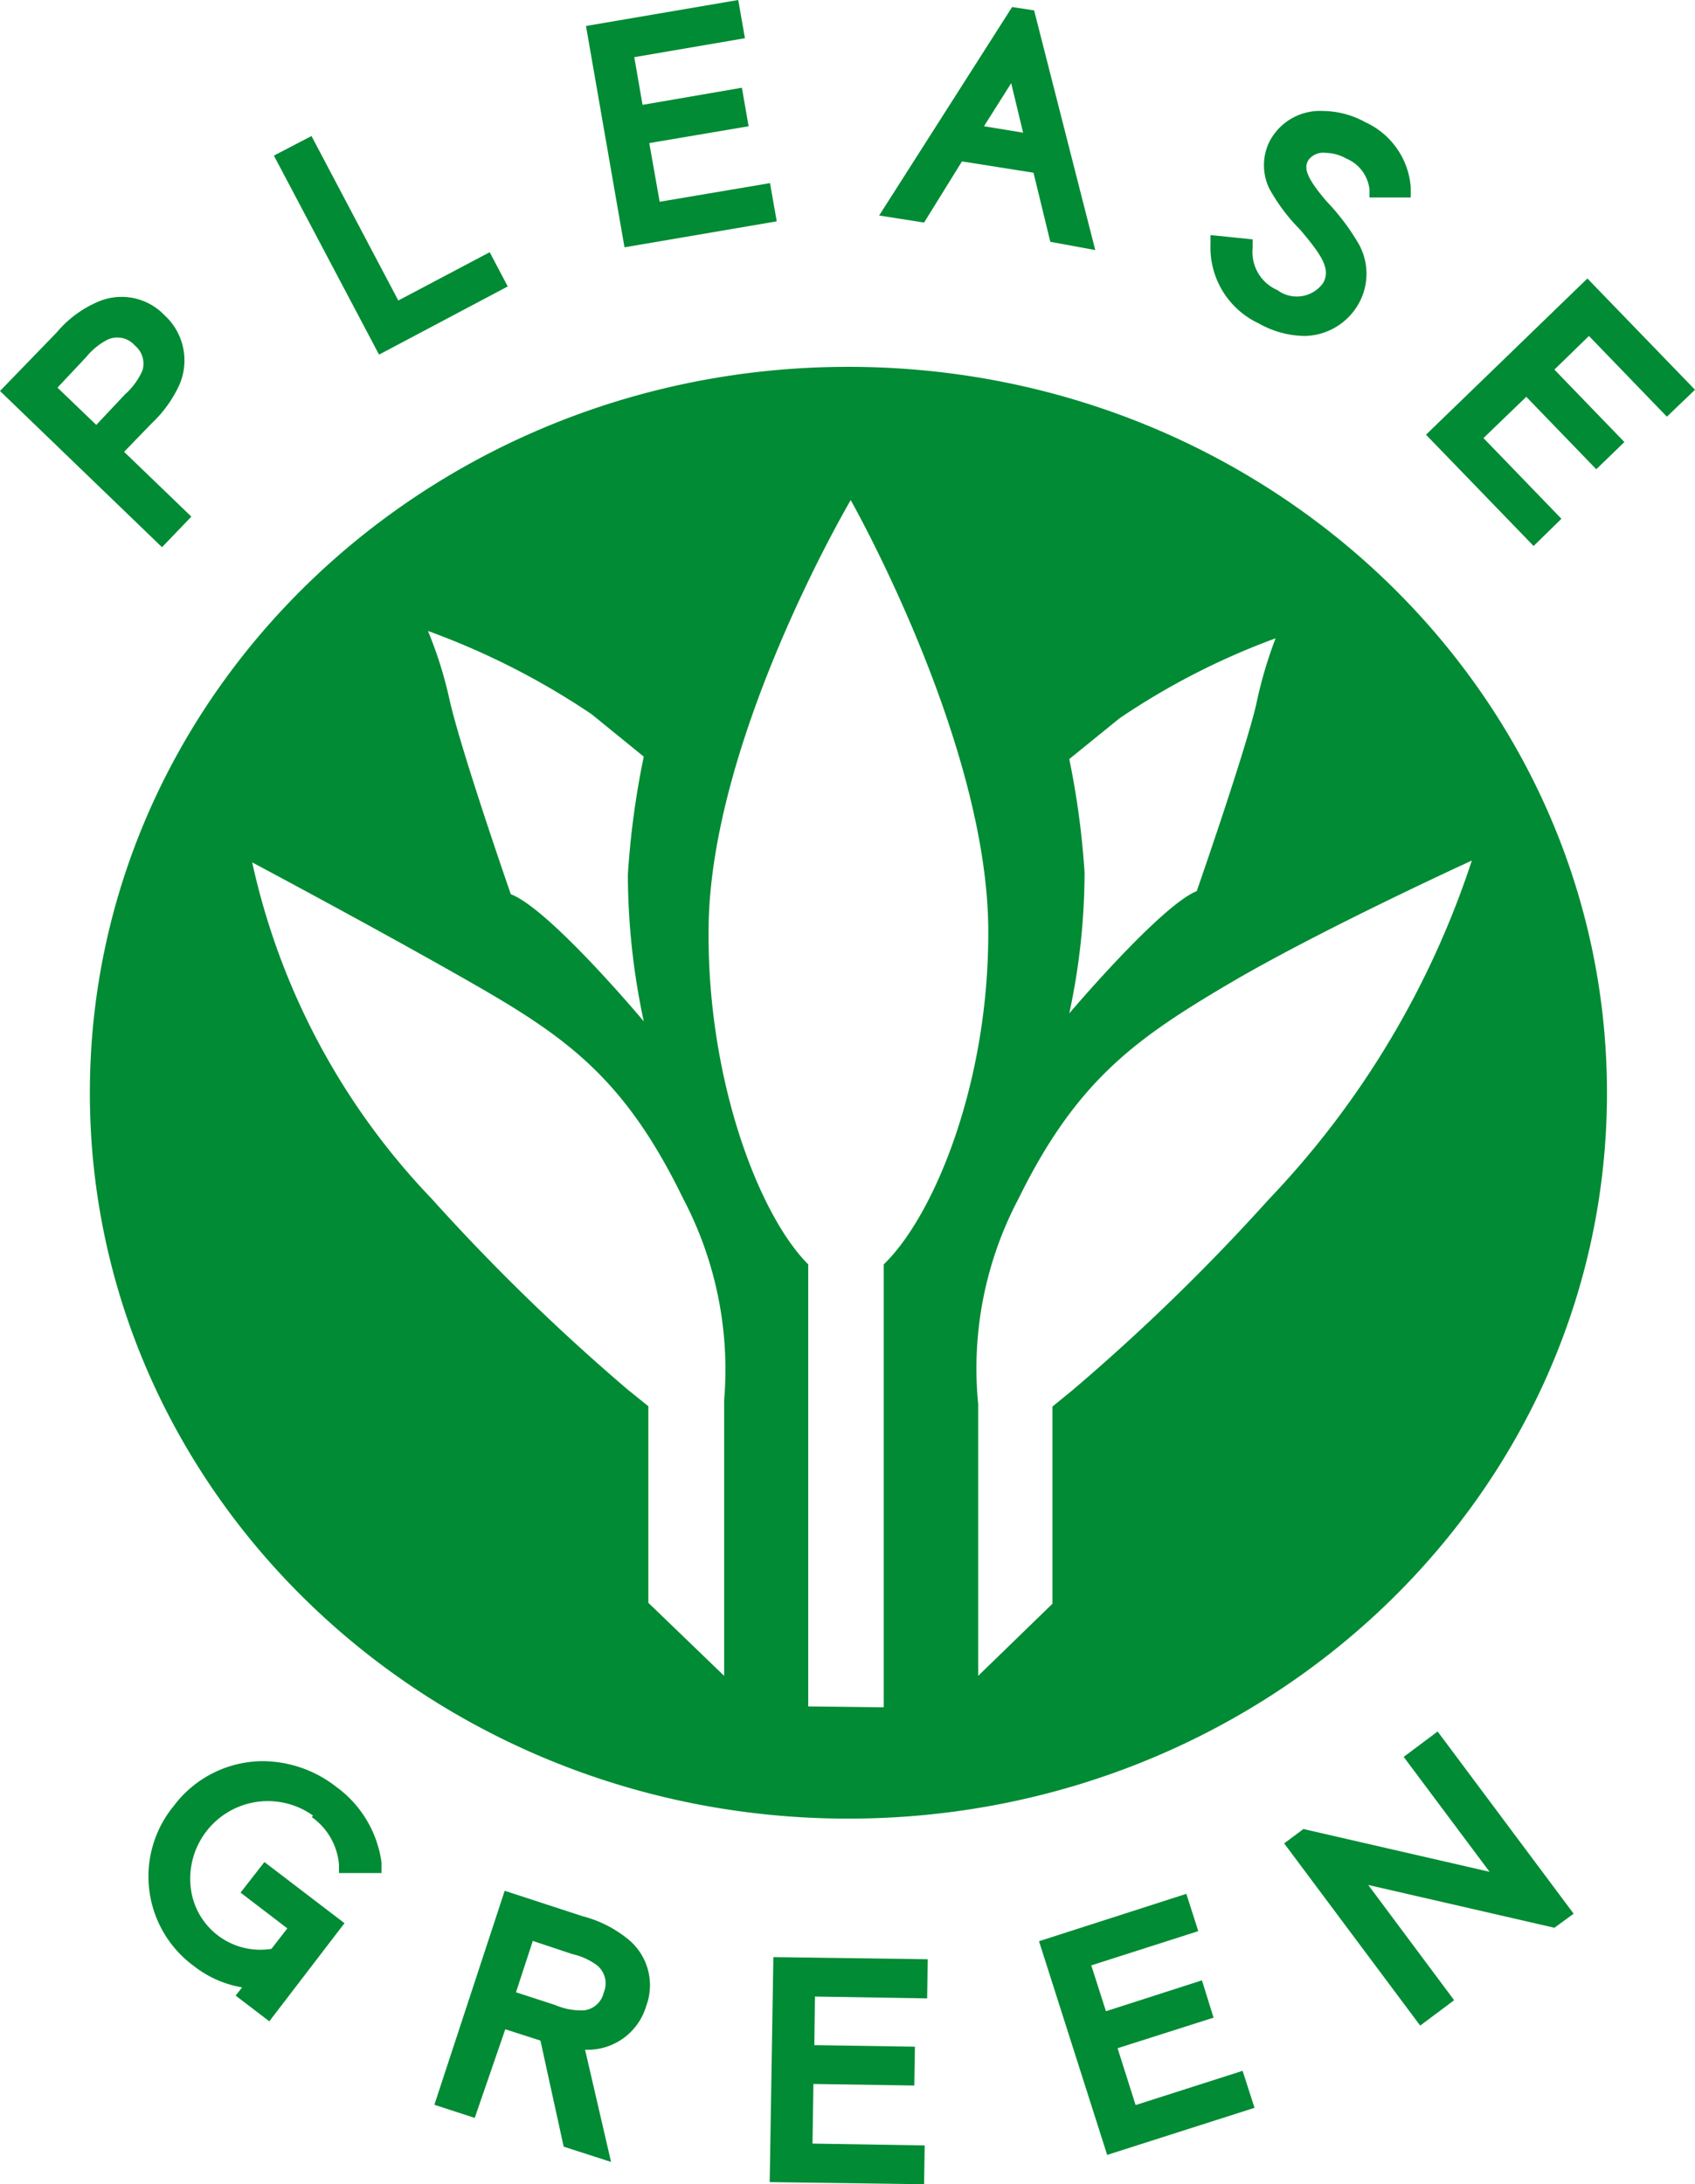
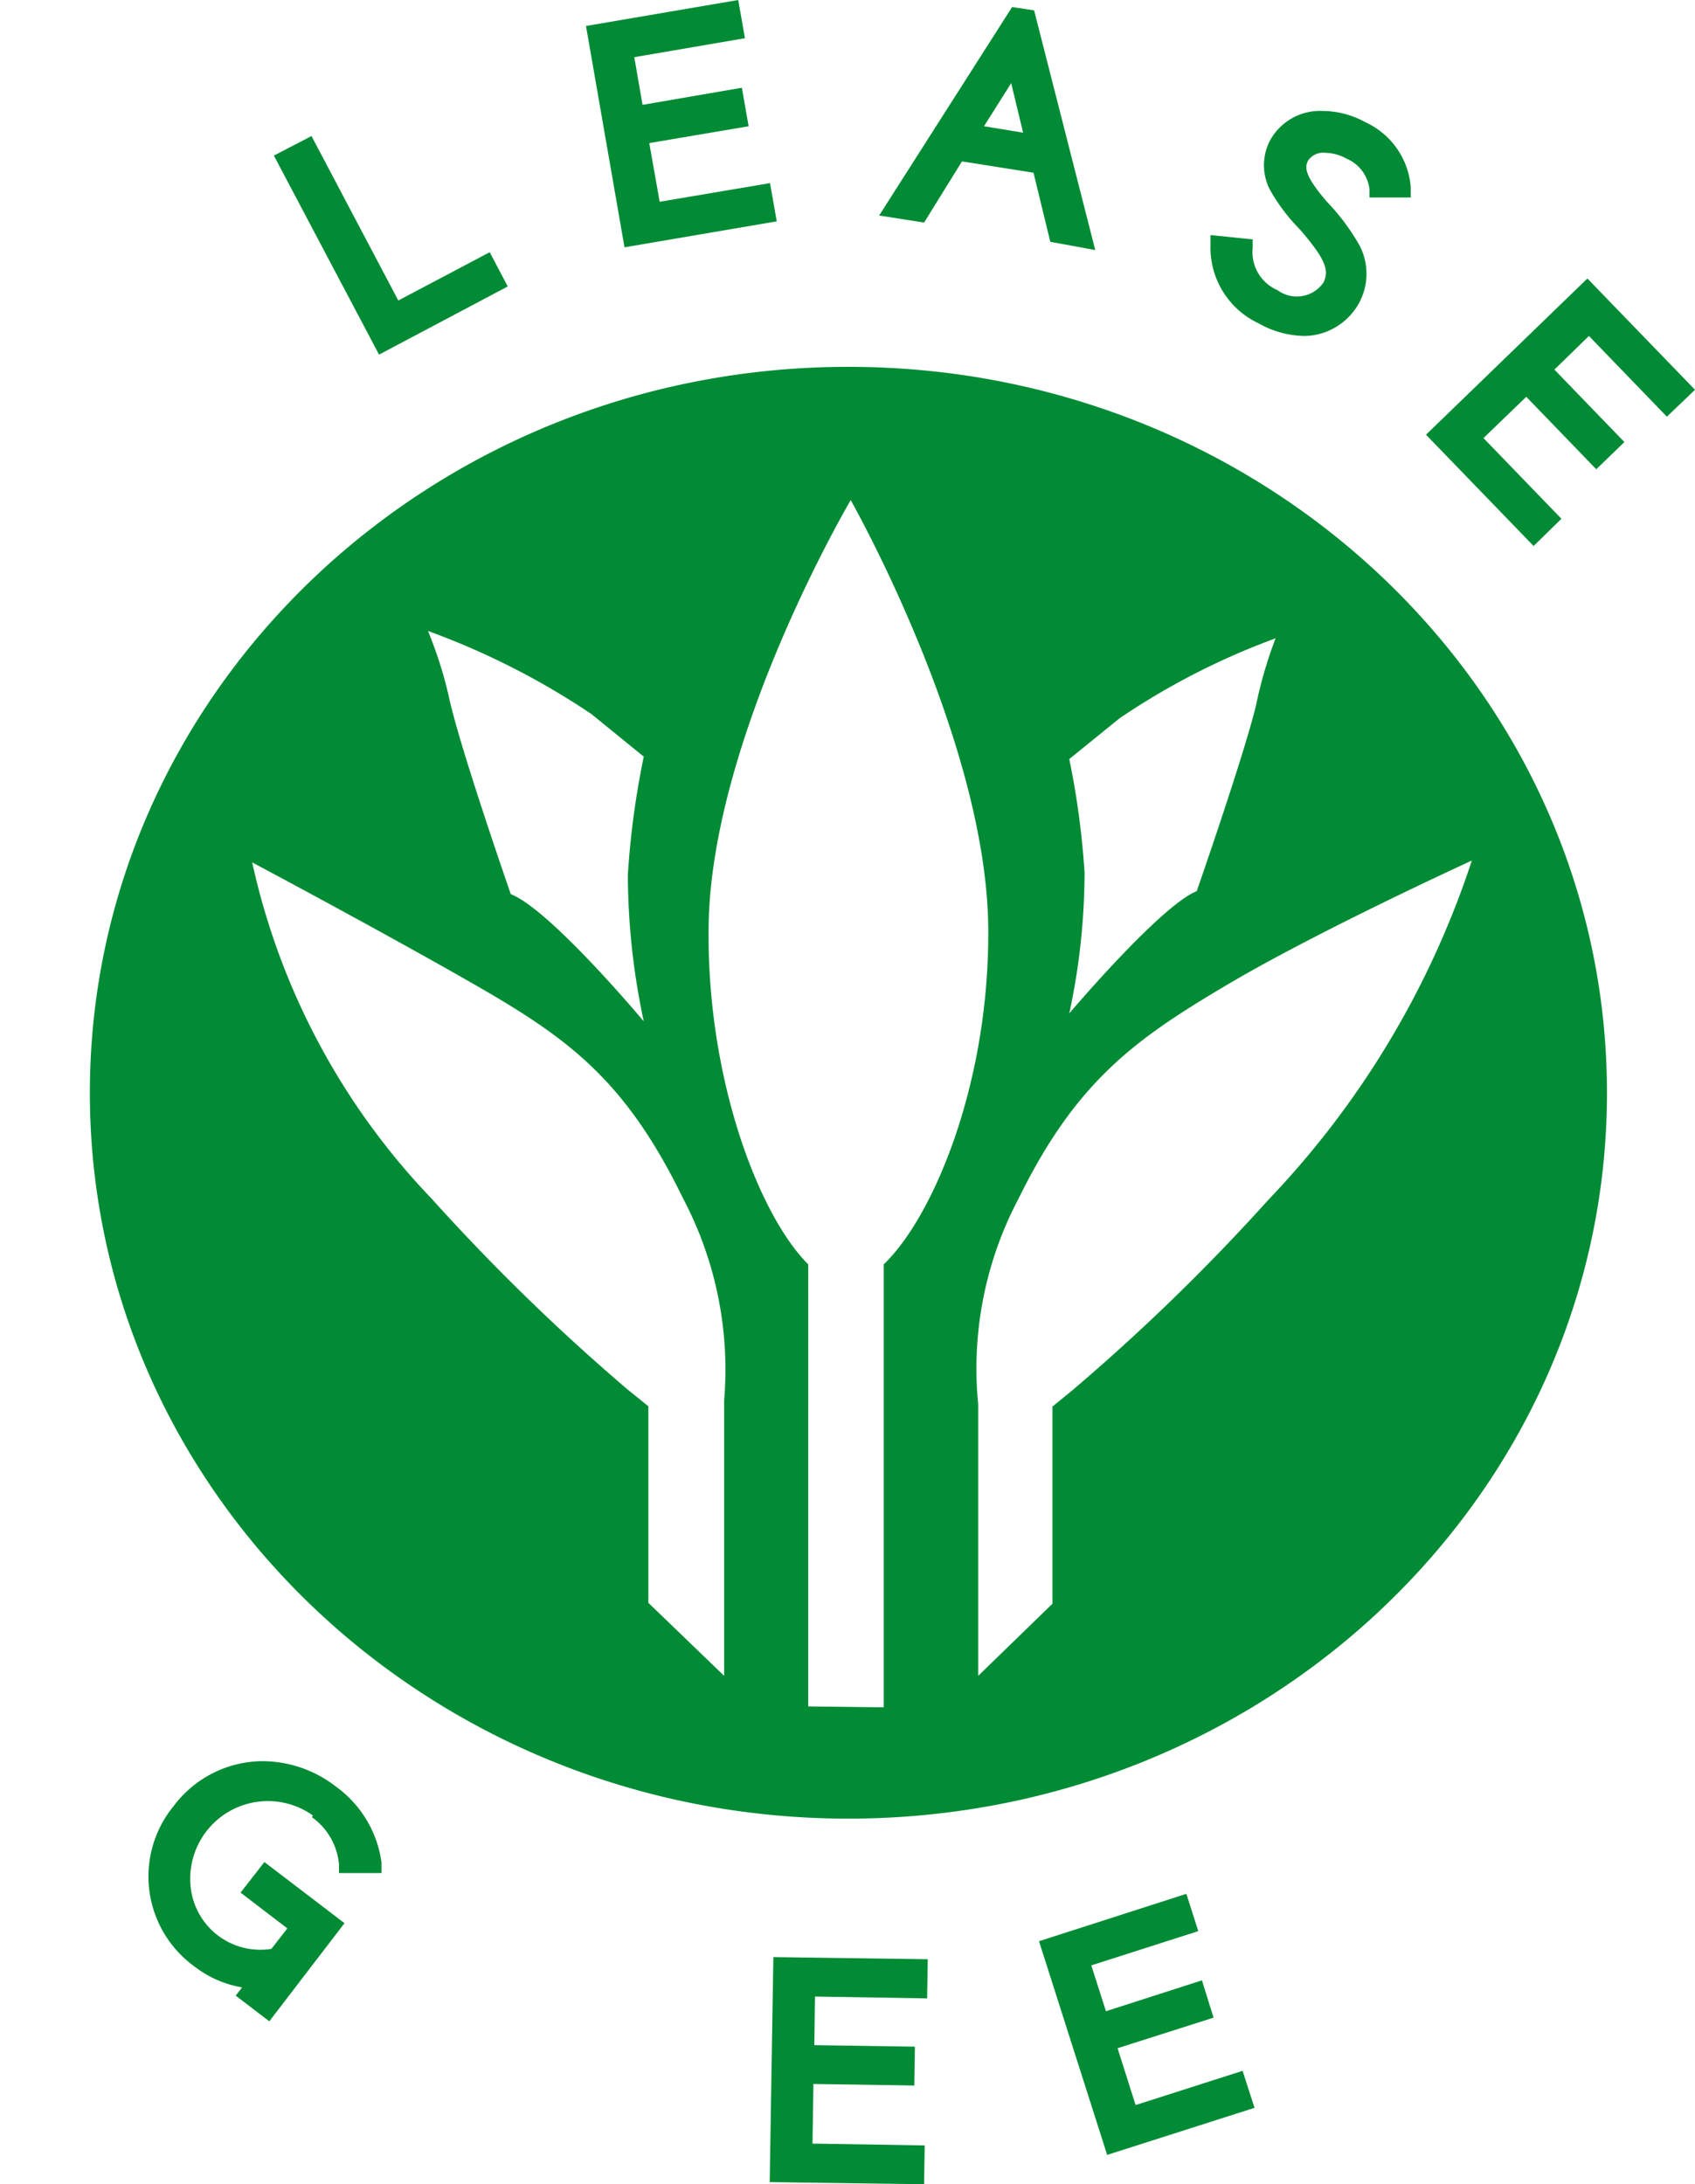
<svg xmlns="http://www.w3.org/2000/svg" viewBox="0 0 55.45 71.45">
  <defs>
    <style>.cls-1{fill:#008b34;}</style>
  </defs>
  <g id="レイヤー_2" data-name="レイヤー 2">
    <g id="design">
      <path class="cls-1" d="M27.75,12C14.05,12,2.94,22.64,2.94,35.75S14.05,59.49,27.75,59.49,52.57,48.86,52.57,35.75,41.46,12,27.75,12Zm7.73,16.54a27,27,0,0,0-.5-3.71l1.64-1.33a23.51,23.51,0,0,1,5.11-2.62,14,14,0,0,0-.64,2.19c-.4,1.66-1.94,6.08-1.94,6.08-1.19.48-4.17,4-4.17,4A22,22,0,0,0,35.48,28.55ZM19.35,23.36l1.71,1.39a27.54,27.54,0,0,0-.52,3.86,23.13,23.13,0,0,0,.52,4.8S18,29.75,16.71,29.25c0,0-1.6-4.6-2-6.34A13.26,13.26,0,0,0,14,20.64,24.59,24.59,0,0,1,19.35,23.36Zm4.34,31.46-2.48-2.39V46l-.67-.54a68,68,0,0,1-6.42-6.25,23,23,0,0,1-5.87-11s4.23,2.25,7.28,4,4.93,3.11,6.82,7a12,12,0,0,1,1.34,6.59Zm2.75,1V41.36c-1.61-1.61-3.29-6-3.26-10.89,0-6.23,4.65-14.11,4.65-14.11s4.54,8,4.5,14.19c0,4.92-1.78,9.23-3.42,10.81V55.85ZM41.51,39.23a67.6,67.6,0,0,1-6.43,6.25l-.65.53v6.45L32,54.82V45.93a11.89,11.89,0,0,1,1.32-6.72c1.89-3.85,3.82-5.22,6.83-7s8-4.06,8-4.06A29.25,29.25,0,0,1,41.51,39.23Z" />
-       <path class="cls-1" d="M6.26,16.9l-2.2-2.12.9-.93a4.06,4.06,0,0,0,.87-1.18,2,2,0,0,0-.45-2.36,1.94,1.94,0,0,0-2.17-.44,3.6,3.6,0,0,0-1.35,1L0,12.79,5.3,17.9ZM1.88,12.68l.94-1a2.21,2.21,0,0,1,.68-.56.76.76,0,0,1,.91.18.77.77,0,0,1,.25.82,2.27,2.27,0,0,1-.57.78l-.94,1Z" />
      <polygon class="cls-1" points="16.61 9.37 16.02 8.25 13.03 9.83 10.19 4.45 8.96 5.09 12.4 11.6 16.61 9.37" />
      <polygon class="cls-1" points="25.41 7.24 25.19 5.99 21.58 6.6 21.24 4.68 24.49 4.13 24.27 2.87 21.02 3.43 20.75 1.87 24.37 1.25 24.15 0 19.17 0.85 20.43 8.09 25.41 7.24" />
      <path class="cls-1" d="M35.83,8.18l-2-7.84L33.11.23,28.76,7.05l1.47.23,1.24-2,2.34.37.55,2.26ZM33.47,4.34l-1.28-.21.89-1.41Z" />
      <path class="cls-1" d="M44.46,9.91a2,2,0,0,0,0-1.91,7.29,7.29,0,0,0-1.05-1.4c-.76-.88-.73-1.14-.61-1.36A.6.6,0,0,1,43.36,5a1.44,1.44,0,0,1,.69.19,1.24,1.24,0,0,1,.75,1l0,.27,1.35,0,0-.34A2.55,2.55,0,0,0,44.67,4a2.93,2.93,0,0,0-1.4-.37,1.86,1.86,0,0,0-1.74,1,1.75,1.75,0,0,0,0,1.55,6,6,0,0,0,1,1.33c.73.86,1,1.29.76,1.74a1.06,1.06,0,0,1-1.5.24,1.35,1.35,0,0,1-.81-1.38V7.83l-1.38-.14V8a2.74,2.74,0,0,0,1.58,2.58,3.13,3.13,0,0,0,1.49.41A2.07,2.07,0,0,0,44.46,9.91Z" />
      <polygon class="cls-1" points="54.53 13.63 55.45 12.75 51.93 9.11 46.65 14.22 50.17 17.86 51.08 16.97 48.53 14.33 49.93 12.98 52.22 15.35 53.14 14.46 50.85 12.09 51.98 10.99 54.53 13.63" />
      <path class="cls-1" d="M10.2,59.44A2.12,2.12,0,0,1,11.09,61l0,.27h1.39l0-.35A3.67,3.67,0,0,0,11,58.45a3.94,3.94,0,0,0-2.4-.84,3.66,3.66,0,0,0-2.92,1.47,3.63,3.63,0,0,0,.66,5.23,3.5,3.5,0,0,0,1.58.7l-.21.27,1.1.84,2.46-3.21-2.62-2-.78,1L9.4,63.08l-.52.67a2.29,2.29,0,0,1-2.64-2,2.54,2.54,0,0,1,4-2.36Z" />
-       <path class="cls-1" d="M19.05,62.68l-2.54-.83-2.3,7,1.32.43,1-2.9,1.15.37.76,3.47,1.55.5-.85-3.67h0a2,2,0,0,0,2-1.43,1.94,1.94,0,0,0-.55-2.15A3.89,3.89,0,0,0,19.05,62.68Zm.7,2.5a.75.75,0,0,1-.63.58,2.12,2.12,0,0,1-.95-.17l-1.29-.42.55-1.68,1.29.43a2.15,2.15,0,0,1,.8.36A.76.76,0,0,1,19.75,65.18Z" />
      <polygon class="cls-1" points="25.18 71.38 30.23 71.45 30.25 70.18 26.58 70.12 26.61 68.17 29.91 68.22 29.93 66.95 26.64 66.9 26.66 65.31 30.33 65.37 30.35 64.09 25.3 64.02 25.18 71.38" />
      <polygon class="cls-1" points="37.15 68.86 36.56 67 39.7 66 39.32 64.78 36.18 65.79 35.7 64.29 39.2 63.17 38.81 61.95 33.99 63.5 36.22 70.49 41.04 68.95 40.65 67.74 37.15 68.86" />
-       <polygon class="cls-1" points="45.92 57.47 48.73 61.23 42.64 59.83 42.01 60.3 46.46 66.26 47.57 65.43 44.76 61.66 50.85 63.06 51.48 62.6 47.03 56.64 45.92 57.47" />
    </g>
  </g>
</svg>